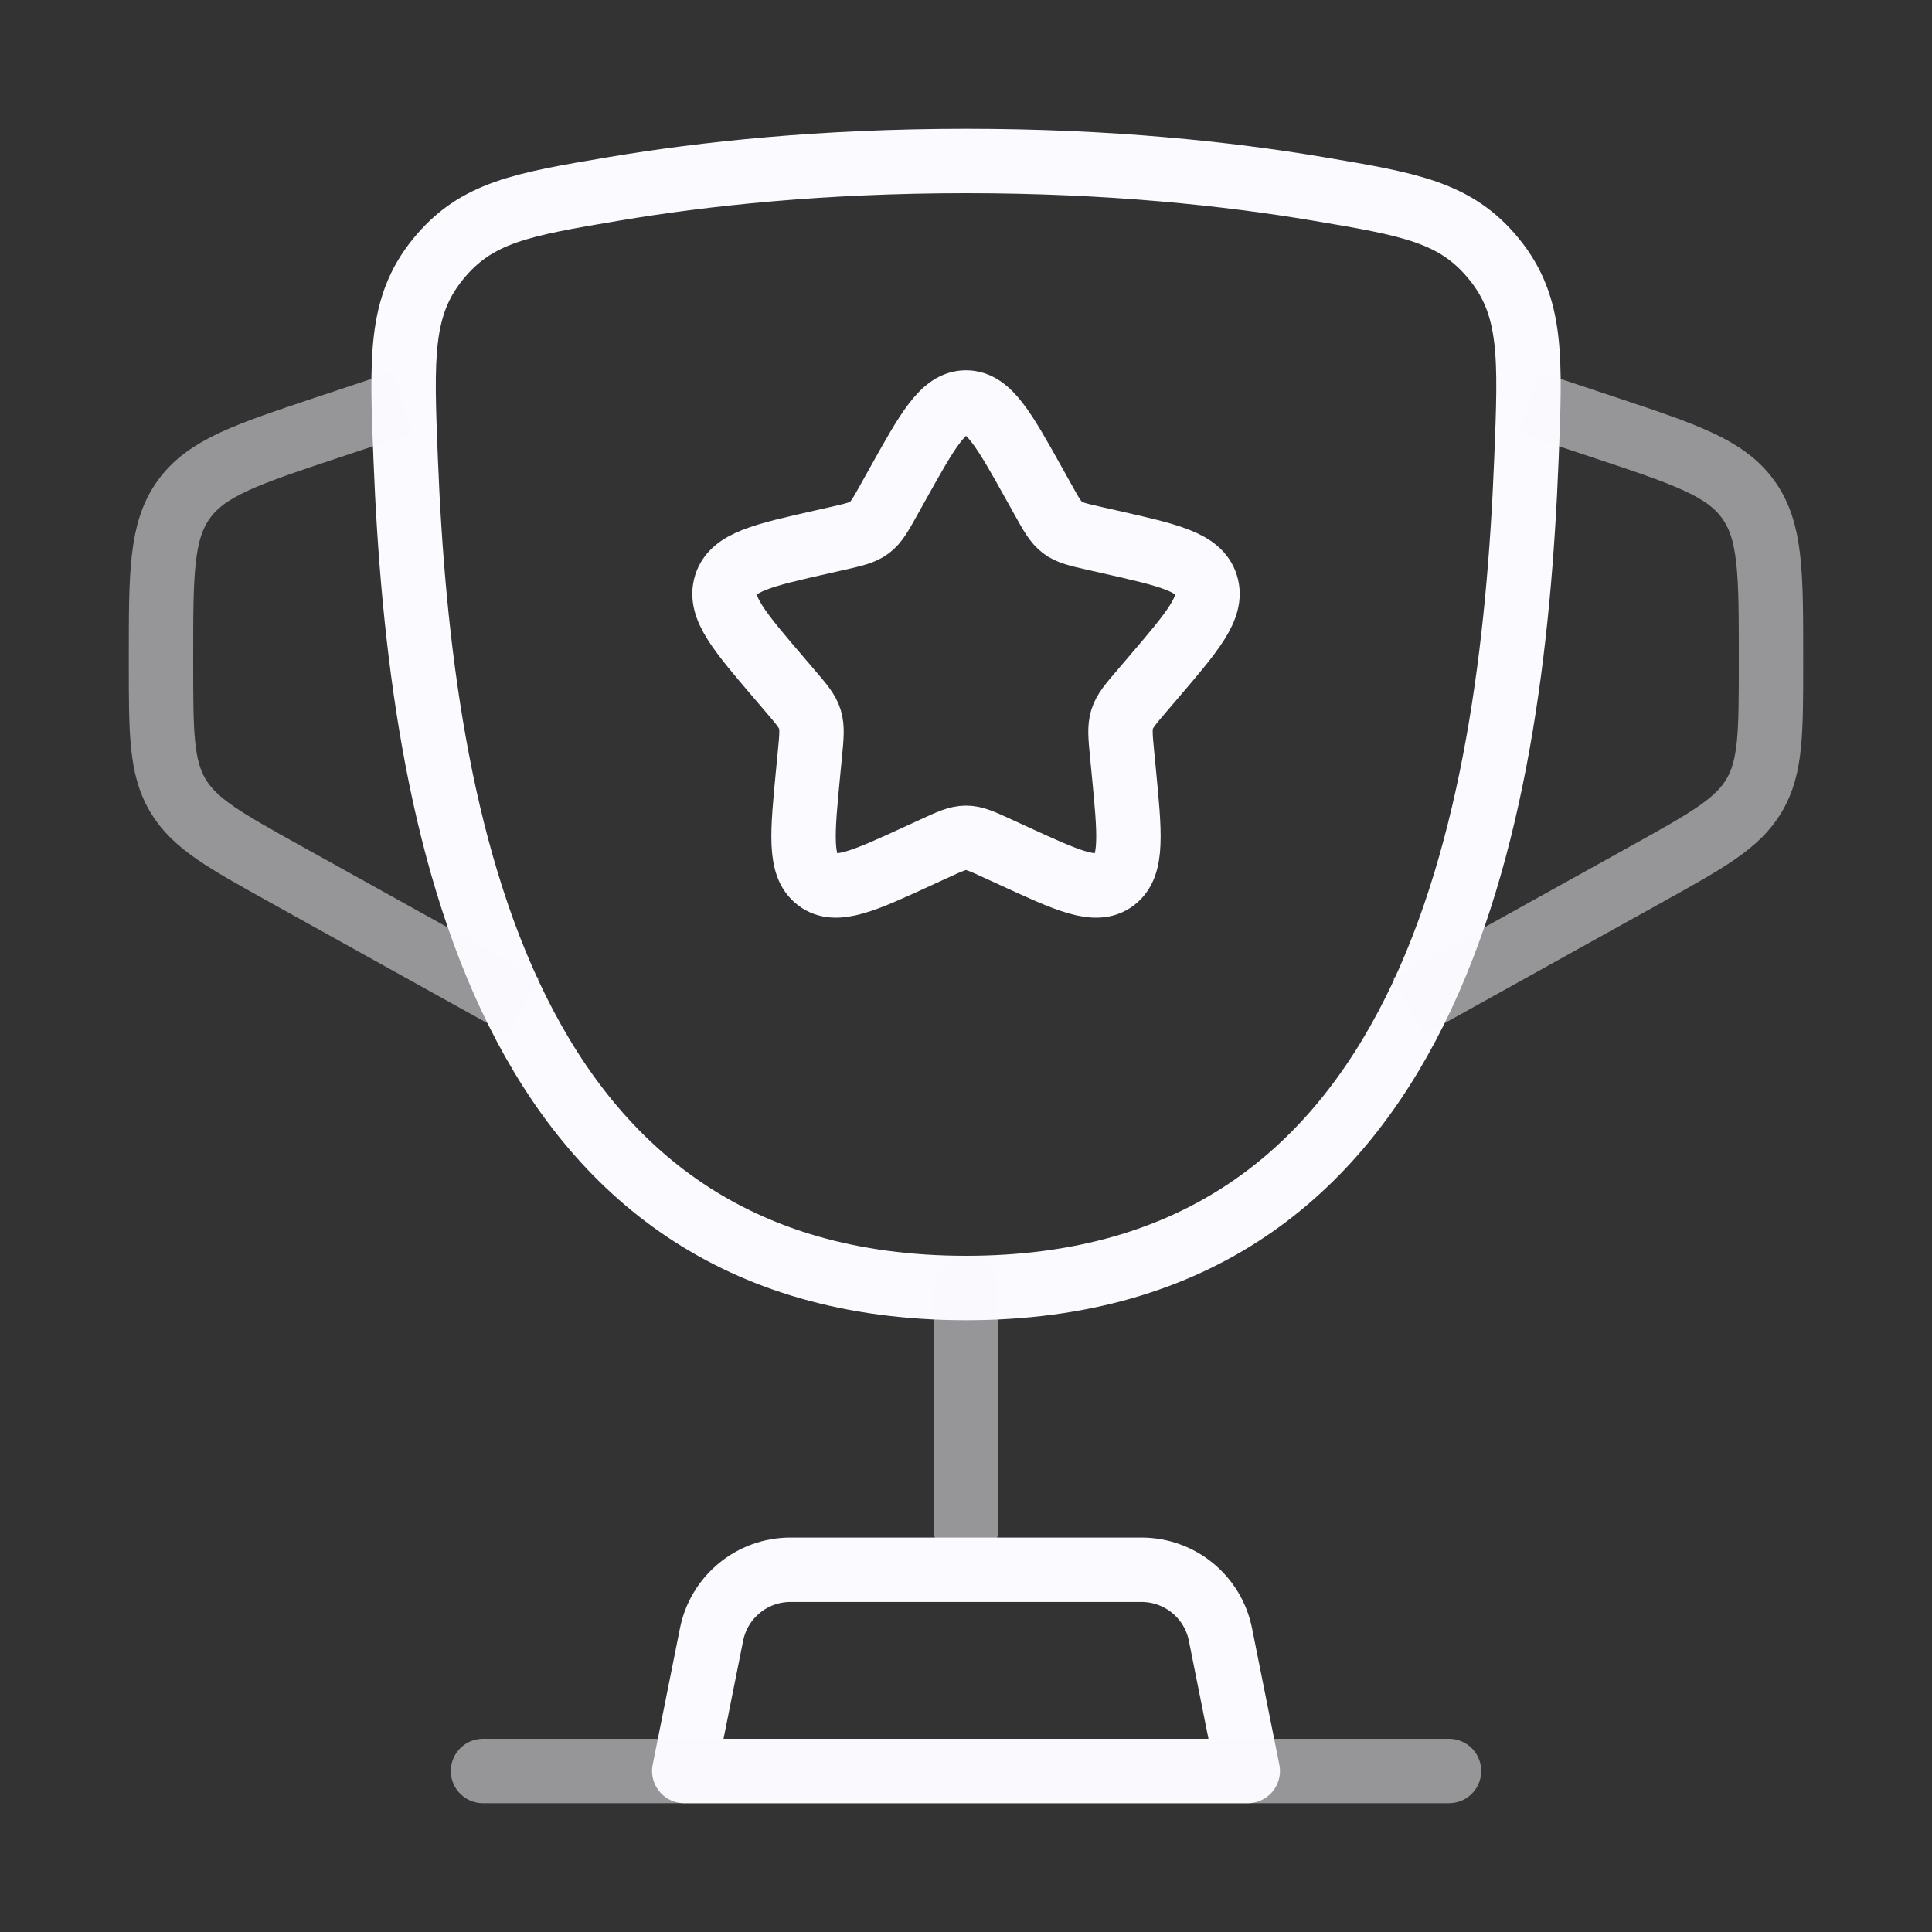
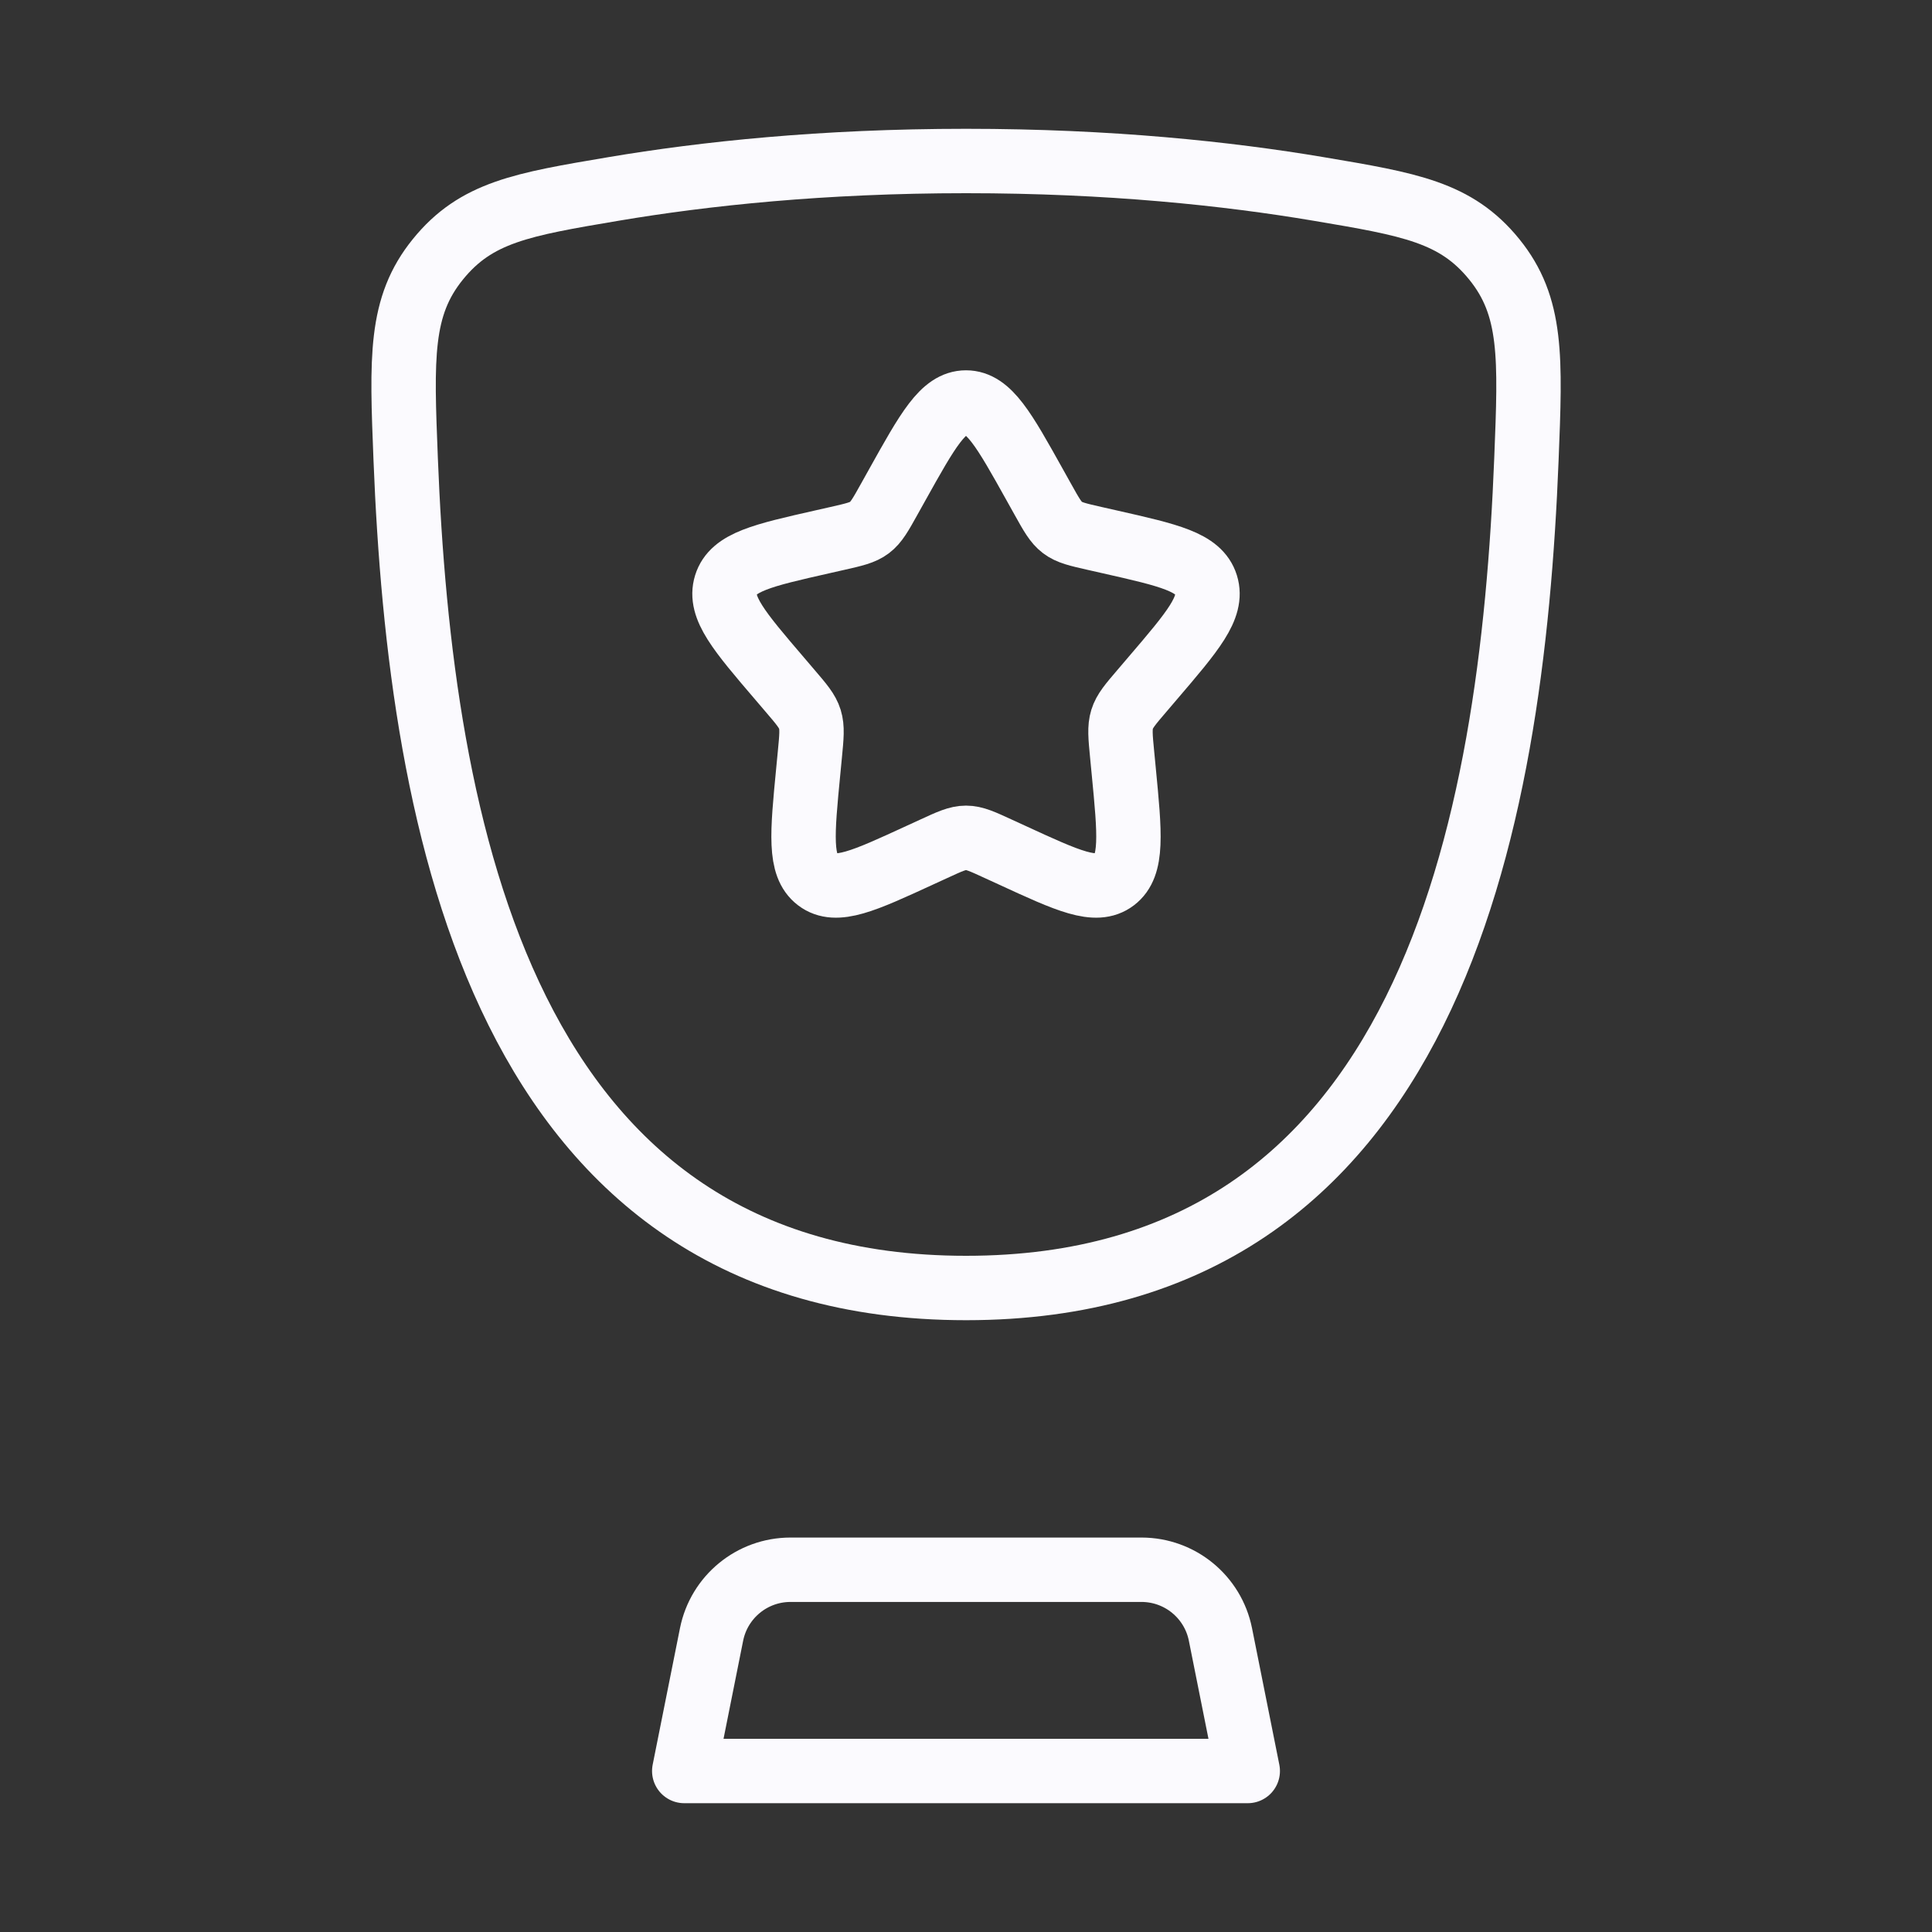
<svg xmlns="http://www.w3.org/2000/svg" width="60" height="60" viewBox="0 0 60 60" fill="none">
  <rect x="0" y="0" width="60" height="60" fill="#333333" stroke="none" />
  <path d="M30.002 40C15.602 40 13.051 25.649 12.599 14.266C12.473 11.1 12.41 9.517 13.6 8.052C14.789 6.587 16.212 6.347 19.059 5.867C21.869 5.393 25.543 5 30.002 5C34.461 5 38.134 5.393 40.944 5.867C43.791 6.347 45.214 6.587 46.404 8.052C47.593 9.517 47.53 11.1 47.404 14.266C46.952 25.649 44.401 40 30.002 40Z" stroke="#FBFAFE" stroke-width="2" />
-   <path opacity="0.5" d="M30 40V47.5" stroke="#FBFAFE" stroke-width="2" stroke-linecap="round" />
  <path d="M38.75 55H21.25L22.098 50.76C22.332 49.591 23.358 48.75 24.549 48.75H35.45C36.642 48.75 37.668 49.591 37.902 50.76L38.75 55Z" stroke="#FBFAFE" stroke-width="2" stroke-linecap="round" stroke-linejoin="round" />
-   <path opacity="0.5" d="M47.5 12.5L49.872 13.29C52.347 14.116 53.584 14.528 54.292 15.51C55 16.492 55 17.797 55 20.406L55 20.587C55 22.739 55 23.815 54.482 24.695C53.964 25.576 53.023 26.098 51.142 27.143L43.75 31.25" stroke="#FBFAFE" stroke-width="2" />
-   <path opacity="0.5" d="M12.5 12.5L10.128 13.29C7.653 14.116 6.416 14.528 5.708 15.51C5 16.492 5 17.797 5 20.406L5 20.587C5 22.739 5 23.815 5.518 24.695C6.036 25.576 6.977 26.098 8.858 27.143L16.25 31.25" stroke="#FBFAFE" stroke-width="2" />
  <path d="M27.865 15.056C28.815 13.352 29.29 12.5 30 12.5C30.71 12.5 31.185 13.352 32.135 15.056L32.381 15.497C32.651 15.982 32.786 16.224 32.996 16.383C33.207 16.543 33.469 16.602 33.993 16.721L34.47 16.829C36.315 17.246 37.237 17.455 37.457 18.161C37.676 18.866 37.048 19.602 35.79 21.072L35.465 21.453C35.107 21.871 34.928 22.08 34.848 22.338C34.768 22.597 34.795 22.876 34.849 23.433L34.898 23.941C35.088 25.903 35.183 26.884 34.609 27.32C34.034 27.756 33.17 27.359 31.443 26.563L30.996 26.358C30.506 26.132 30.26 26.019 30 26.019C29.74 26.019 29.494 26.132 29.004 26.358L28.557 26.563C26.829 27.359 25.966 27.756 25.391 27.32C24.817 26.884 24.912 25.903 25.102 23.941L25.151 23.433C25.205 22.876 25.232 22.597 25.152 22.338C25.072 22.08 24.893 21.871 24.535 21.453L24.21 21.072C22.952 19.602 22.324 18.866 22.543 18.161C22.762 17.455 23.685 17.246 25.53 16.829L26.007 16.721C26.531 16.602 26.793 16.543 27.004 16.383C27.214 16.224 27.349 15.982 27.619 15.497L27.865 15.056Z" stroke="#FBFAFE" stroke-width="2" />
-   <path opacity="0.5" d="M45 55H15" stroke="#FBFAFE" stroke-width="2" stroke-linecap="round" />
</svg>